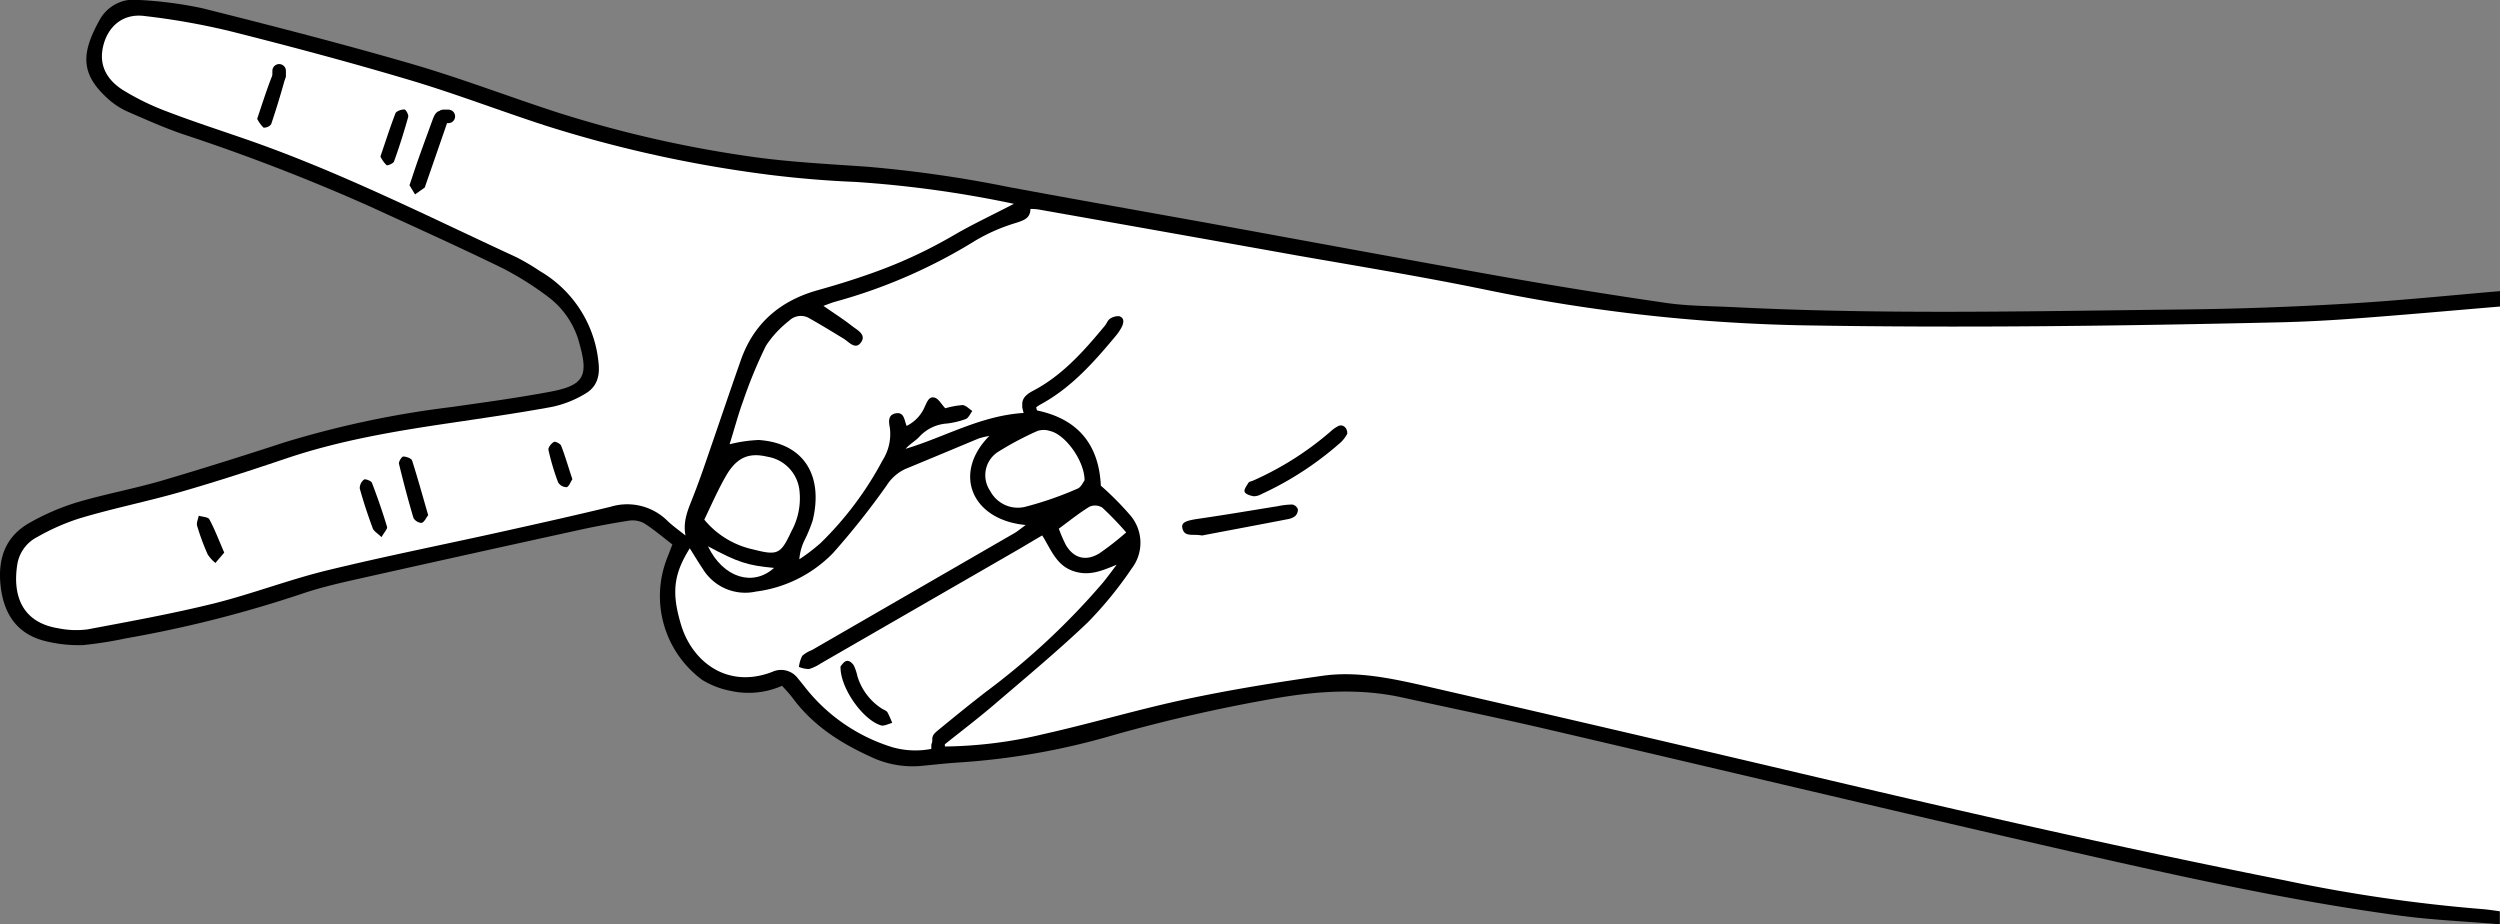
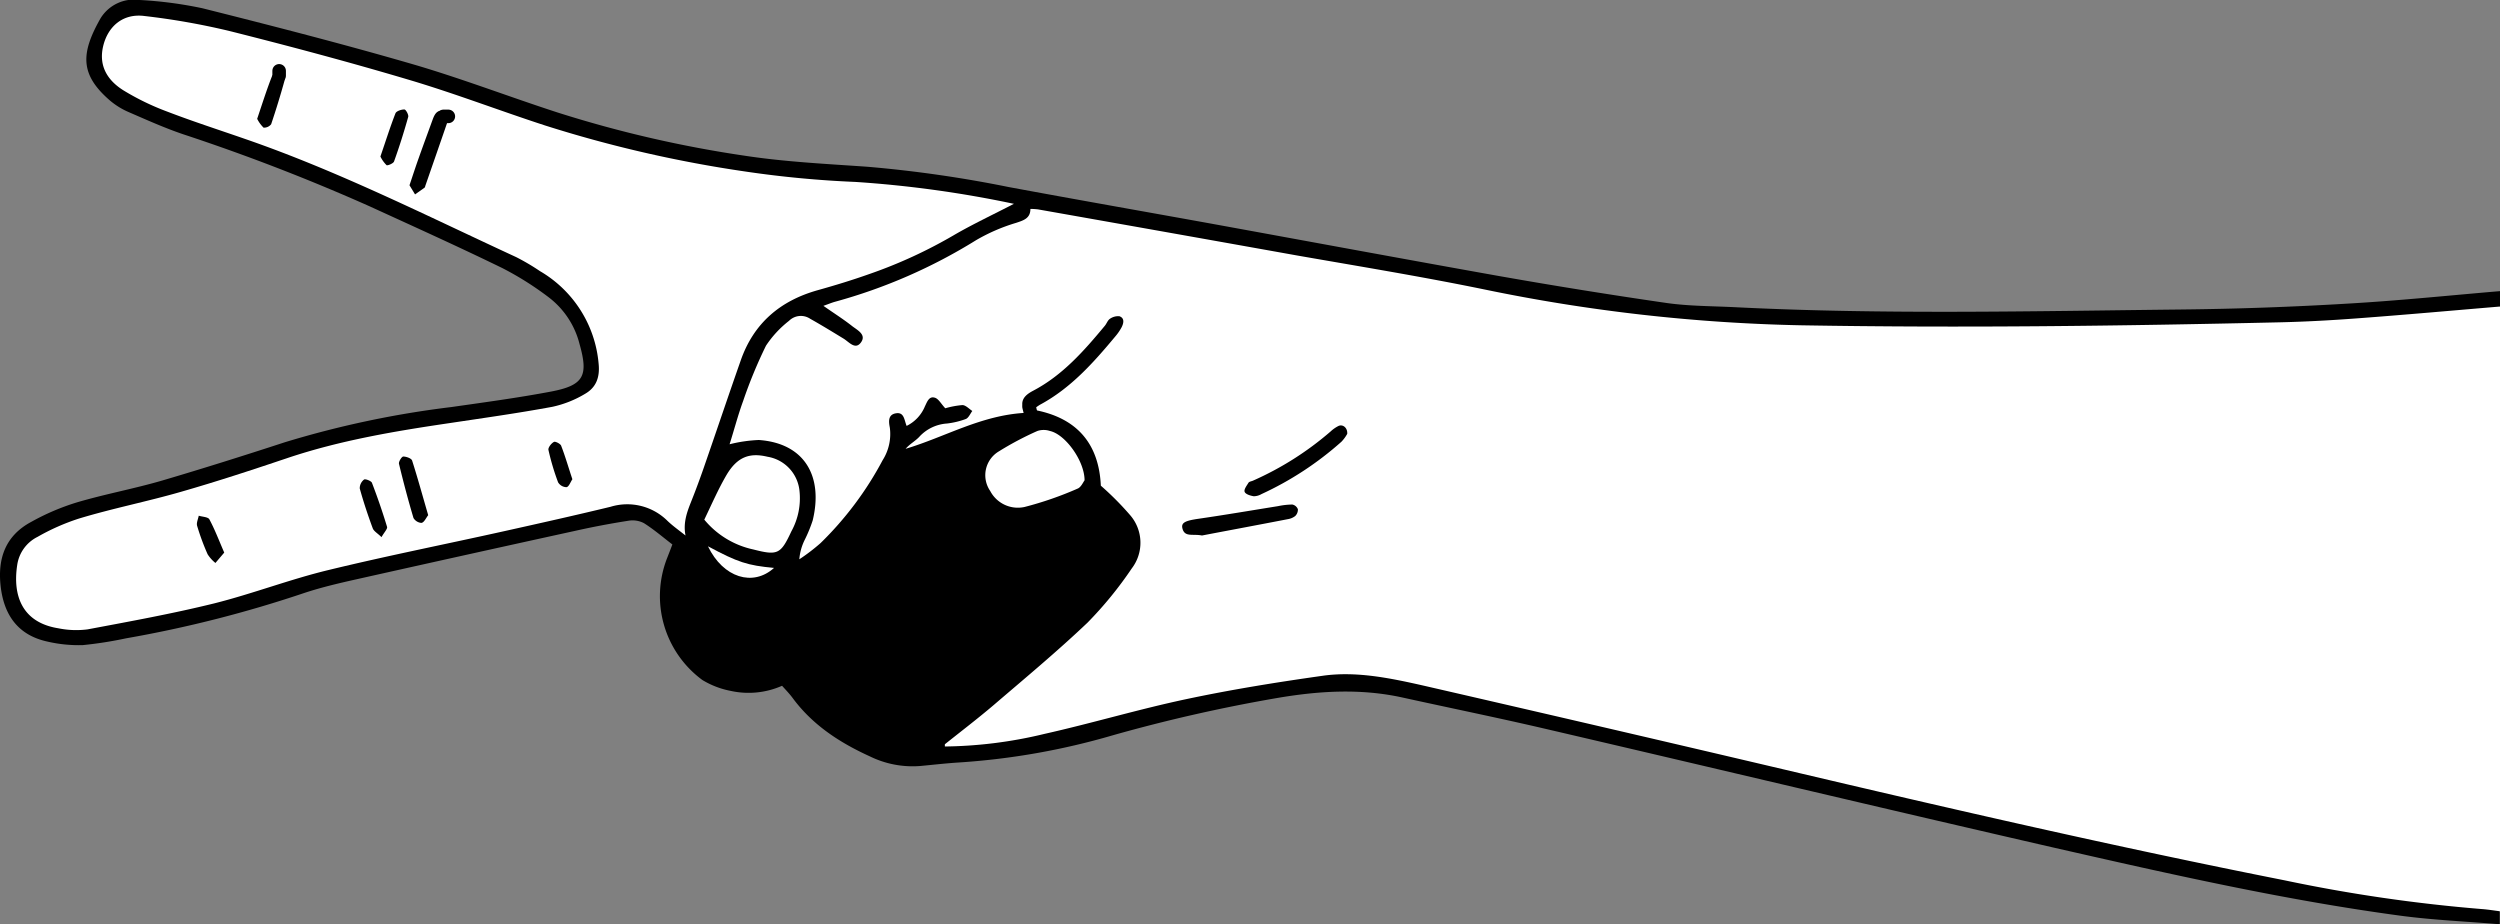
<svg xmlns="http://www.w3.org/2000/svg" viewBox="0 0 368.81 136.35">
  <rect x="0" y="0" width="368.81" height="136.35" fill="#808080" stroke="none" />
  <defs>
    <style>.cls-1{fill:#fff;}.cls-2{fill:none;stroke:#000;stroke-linecap:round;stroke-linejoin:round;stroke-width:2px;}</style>
  </defs>
  <g id="Layer_2" data-name="Layer 2">
    <g id="Layer_1-2" data-name="Layer 1">
      <path class="cls-1" d="M368.81,45.22v89.21c-.68.91-1.62.81-2.61.75-11.41-.68-22.61-2.77-33.77-5.06-20.76-4.25-41.43-8.91-62.06-13.74-20.86-4.9-41.62-10.21-62.61-14.58-7.47-1.56-14.7-1-22,.41-7,1.3-13.94,2.8-20.79,4.79a100.54,100.54,0,0,1-23.55,4.14c-1,0-2.25.45-2.69-.9s.75-1.83,1.5-2.48c4.59-4,9.64-7.41,14.14-11.5a76.11,76.11,0,0,0,10.36-11c3.5-4.76,2.85-8.42-2.1-11.68a2.89,2.89,0,0,1-1.33-2.38c-.51-4.74-2.74-8.07-7.64-9.19a1.84,1.84,0,0,1-1.57-1.6c-.11-.94.53-1.47,1.25-1.87,3.62-2,6.33-5.1,8.06-6.85-1.75,1.83-4.53,4.91-8.25,6.91-.49.26-1.17.55-1.15,1.13.06,2.18-1.49,2.29-3,2.58-4.2.78-8.09,2.48-12,4.08-.59.25-1.17.52-1.78.73a1.49,1.49,0,0,1-1.54-2.53c1.71-1.12,2.93-3.06,5.32-3.12a2.35,2.35,0,0,0-2.58.83,4.67,4.67,0,0,1-2.15,1.47,2.73,2.73,0,0,0-1.83,2c-2.42,6.45-6.76,11.52-11.7,16.16A6,6,0,0,1,119,83a1.53,1.53,0,0,1-2.15-2c.41-1.22,1.09-2.32,1.56-3.5,2-5,.29-9.5-4.18-11a9.86,9.86,0,0,0-4.74-.17c-2.13.31-3-.48-2.43-2.51a56,56,0,0,1,4.79-13.27,14.17,14.17,0,0,1,1.48-2.18c2.5-3,4.47-3.43,8-1.67.57.29,1.14.58,1.89,1-1.1-.73-2.3-1.17-2.12-2.57s1.39-1.64,2.46-1.95a75.18,75.18,0,0,0,19.68-8.66,25.93,25.93,0,0,1,5.61-2.65c.15-.05.37,0,.46-.1,3-3.29,6.53-1.52,9.84-1,26.16,4.42,52.24,9.33,78.36,14a142.92,142.92,0,0,0,17.65,1.61c17.66.88,35.34.38,53,.54,10.11.1,20.2-.45,30.3-.62,8.93-.16,17.85-1.25,26.76-1.93C366.58,44.29,367.84,44,368.81,45.22Z" />
      <path d="M368.81,45.22c-7,.59-14,1.22-21,1.74-3.82.29-7.66.5-11.49.59-23.51.54-47,.85-70.53.44a254.63,254.63,0,0,1-46.86-5.3c-9.15-1.88-18.38-3.39-27.58-5q-19.11-3.42-38.22-6.8a10.06,10.06,0,0,0-1.12-.07c0,1.39-1,1.69-2.12,2.06A27,27,0,0,0,144,35.43a78.88,78.88,0,0,1-20.79,9.08c-.51.14-1,.35-1.74.61,1.59,1.11,3,2,4.26,3,.77.59,2.12,1.25,1.28,2.4s-1.76-.08-2.57-.57c-1.64-1-3.27-2-4.93-2.93a2.47,2.47,0,0,0-3.11.31A15.42,15.42,0,0,0,113,51a69.29,69.29,0,0,0-3.37,8.16c-.76,2.07-1.31,4.21-2,6.38a21.17,21.17,0,0,1,4.31-.63c6.74.47,9.54,5.34,7.95,11.87a20.88,20.88,0,0,1-1.18,2.87,7.86,7.86,0,0,0-.79,2.86,28.4,28.4,0,0,0,3.13-2.39,49.37,49.37,0,0,0,9.16-12.23,7.19,7.19,0,0,0,1.06-4.81c-.17-.88-.29-1.92.92-2.11s1.2,1,1.56,1.86a5.56,5.56,0,0,0,2.7-2.89c.32-.63.59-1.54,1.46-1.27.55.16.92.9,1.54,1.56a13,13,0,0,1,2.52-.47c.49,0,1,.56,1.47.87-.31.41-.54,1-.95,1.18a12.08,12.08,0,0,1-2.79.67,6.09,6.09,0,0,0-4,1.87c-.59.68-1.46,1.11-2.1,1.86,5.82-1.74,11.14-4.95,17.6-5.3-.89-1.67-.17-2.54,1.2-3.26,4.35-2.28,7.52-5.89,10.59-9.59.26-.31.4-.76.71-1a2.14,2.14,0,0,1,1.43-.41c.79.27.65,1,.34,1.62a7.53,7.53,0,0,1-.95,1.38c-3.23,3.88-6.58,7.64-11.12,10.07a10.14,10.14,0,0,0-1,.72c6.68,1.17,9.73,5.23,10,11.21a43.83,43.83,0,0,1,4.36,4.39,6.23,6.23,0,0,1,.2,7.82,56.26,56.26,0,0,1-6.53,8c-4.45,4.23-9.19,8.17-13.86,12.17-2.35,2-4.82,3.88-7.6,6.1a65.3,65.3,0,0,0,15.1-1.86c7-1.57,13.91-3.64,20.93-5.13,6.64-1.41,13.35-2.49,20.07-3.44,5-.72,10,.33,15,1.46q26.63,6.12,53.22,12.38c24.49,5.78,49,11.43,73.7,16.32a232.81,232.81,0,0,0,29.16,4.25c.87.06,1.74.21,2.62.32v1.92c-4.85-.41-9.73-.61-14.55-1.25-17.21-2.31-34.12-6.16-51-10-25.23-5.79-50.41-11.8-75.62-17.67-6.85-1.59-13.75-3-20.61-4.51-6.28-1.4-12.51-1-18.8.09a236.22,236.22,0,0,0-24.05,5.47,104.84,104.84,0,0,1-22.62,4c-1.92.12-3.82.34-5.73.52a14.3,14.3,0,0,1-7.45-1.41c-4.4-2-8.42-4.59-11.37-8.57-.46-.63-1-1.19-1.6-1.85a12.23,12.23,0,0,1-7.59.75,12.63,12.63,0,0,1-4.16-1.6,15.36,15.36,0,0,1-5.2-18c.23-.59.46-1.17.77-2-1.4-1.07-2.73-2.22-4.19-3.14a3.63,3.63,0,0,0-2.28-.36q-3.92.61-7.77,1.47Q68.7,81.85,52.45,85.49c-2.5.56-5,1.15-7.42,1.94a178.52,178.52,0,0,1-26.44,6.74,58.41,58.41,0,0,1-6.38,1A20.36,20.36,0,0,1,7,94.65C2.67,93.71.59,90.75.1,86.52S.87,79,4.59,77a34.52,34.52,0,0,1,6.8-2.9c4.14-1.22,8.4-2,12.54-3.21C30,69.1,36,67.21,42,65.25a143.23,143.23,0,0,1,24.59-5.2c4.9-.7,9.82-1.36,14.68-2.28s5.56-2.32,4.23-7A12.49,12.49,0,0,0,81,43.9a45.93,45.93,0,0,0-6.87-4.34c-6.46-3.15-13-6.1-19.55-9.1A293.18,293.18,0,0,0,27.06,19.82c-2.72-.92-5.35-2.1-8-3.25a11.09,11.09,0,0,1-2.85-1.75C11.8,11,11.89,7.91,14.81,2.74A5.8,5.8,0,0,1,20.62,0a59.44,59.44,0,0,1,9.25,1.22c10.3,2.59,20.6,5.23,30.8,8.19,7.28,2.11,14.38,4.85,21.6,7.19A175.12,175.12,0,0,0,110.05,23c5.92.89,11.93,1.18,17.91,1.6a183.41,183.41,0,0,1,20.88,3c10.45,1.94,20.92,3.77,31.37,5.67,13.6,2.48,27.19,5,40.81,7.43q12.39,2.19,24.85,4c3.39.48,6.85.45,10.29.63,21.83,1.09,43.67.57,65.5.33q12.34-.13,24.69-.87c7.5-.43,15-1.21,22.46-1.84Z" />
      <path d="M198.75,64a5.43,5.43,0,0,1-.86,1.17,47.71,47.71,0,0,1-11.79,7.72,2.35,2.35,0,0,1-1.14.32c-.49-.08-1.19-.29-1.34-.64s.3-.92.56-1.35c.1-.17.42-.21.64-.3a45.81,45.81,0,0,0,11.49-7.28,4.81,4.81,0,0,1,1.17-.81C198.12,62.56,198.81,63.12,198.75,64Z" />
      <path d="M177.32,79c-1.37-.28-2.56.3-2.89-1.07-.2-.84.48-1.12,2.31-1.39,3.94-.57,7.86-1.24,11.79-1.87a11,11,0,0,1,2.12-.24,1.12,1.12,0,0,1,.82.7,1.31,1.31,0,0,1-.4,1,2.38,2.38,0,0,1-1.09.46C185.61,77.44,181.23,78.25,177.32,79Z" />
      <path class="cls-1" d="M149.58,30.07c-3.18,1.64-6.06,3-8.76,4.56a70.19,70.19,0,0,1-12.61,5.81c-2.48.88-5,1.65-7.54,2.36-5.55,1.55-9.47,4.87-11.39,10.36-1.85,5.27-3.63,10.57-5.46,15.85-.55,1.58-1.13,3.16-1.75,4.72S100.73,77,101.13,79c-.89-.71-1.83-1.37-2.65-2.15a8.42,8.42,0,0,0-8.4-2.09c-5.2,1.26-10.43,2.43-15.65,3.59-8.66,1.93-17.36,3.65-26,5.75C42.8,85.46,37.32,87.57,31.66,89c-6.19,1.53-12.48,2.67-18.76,3.85a13.15,13.15,0,0,1-4.28-.16c-5.36-.85-6.77-4.82-6.08-9.34a5.51,5.51,0,0,1,3-4.15,32.21,32.21,0,0,1,6.11-2.7C16.6,75,21.69,74,26.68,72.56c5.3-1.52,10.54-3.24,15.76-5,7.77-2.6,15.8-3.95,23.87-5.14,5-.75,10.12-1.47,15.15-2.4a15.81,15.81,0,0,0,4.85-1.92c1.62-.93,2.21-2.41,2-4.46A17.55,17.55,0,0,0,79.66,40a32.62,32.62,0,0,0-3.51-2.07C63,31.86,50,25.28,36.19,20.51c-3.85-1.34-7.73-2.59-11.53-4.05a37.29,37.29,0,0,1-6.45-3.13c-2.3-1.44-3.68-3.55-3-6.48s2.9-4.9,6.09-4.49a104.91,104.91,0,0,1,12.49,2.2c8.91,2.24,17.79,4.61,26.59,7.23,6.73,2,13.31,4.53,20,6.71A185.84,185.84,0,0,0,110,25.31a154.49,154.49,0,0,0,16.22,1.53A164.81,164.81,0,0,1,149.58,30.07Z" />
-       <path class="cls-1" d="M101.76,80.89c.72,1.15,1.29,2.1,1.9,3a7.33,7.33,0,0,0,7.86,3.38,19.25,19.25,0,0,0,11.38-5.69,114.82,114.82,0,0,0,7.88-9.93,6.51,6.51,0,0,1,2.77-2.46c3.62-1.49,7.22-3,10.84-4.51a12.56,12.56,0,0,1,1.56-.37c-5.48,5.52-2.62,12.41,5.37,13.14-.73.52-1.27,1-1.86,1.31L119.78,95.9a4.76,4.76,0,0,0-1.43.85,4.91,4.91,0,0,0-.49,1.64,4.14,4.14,0,0,0,1.49.31,6.45,6.45,0,0,0,1.72-.82l29.48-17c1-.59,2-1.2,3.2-1.89,1.29,2.05,2.05,4.33,4.46,5.21s4.33,0,6.53-.89c-.71.92-1.38,1.86-2.12,2.75a106.4,106.4,0,0,1-17.17,16c-2.34,1.81-4.64,3.68-6.92,5.55-1.12.92-1.09,1-.89,2.82a12.39,12.39,0,0,1-6-.2,26.18,26.18,0,0,1-12.7-8.62c-.39-.5-.79-1-1.2-1.49a3.09,3.09,0,0,0-3.82-1c-6.77,2.61-12-1.68-13.53-7.23C99.07,87.37,99.39,84.67,101.76,80.89Z" />
      <path class="cls-1" d="M103.9,76.66C105,74.37,106,72.07,107.22,70c1.57-2.6,3.36-3.25,6-2.62a5.66,5.66,0,0,1,4.72,5,10.12,10.12,0,0,1-1.19,6c-1.57,3.36-2,3.61-5.61,2.68A12.87,12.87,0,0,1,103.9,76.66Z" />
      <path class="cls-1" d="M160,70.86c-.19.24-.51,1-1,1.21a51,51,0,0,1-7.85,2.72,4.6,4.6,0,0,1-5.07-2.36,4.09,4.09,0,0,1,1.29-5.85,46,46,0,0,1,5.67-3,2.91,2.91,0,0,1,1.85,0C157.17,64.08,160,68,160,70.86Z" />
-       <path class="cls-1" d="M166.14,78.54a41.71,41.71,0,0,1-3.94,3.08c-2,1.25-3.86.73-5-1.3a22.05,22.05,0,0,1-1-2.33c1.58-1.16,3-2.31,4.53-3.24a2,2,0,0,1,1.89.14A48.28,48.28,0,0,1,166.14,78.54Z" />
      <path class="cls-1" d="M104.44,80.59c4.44,2.38,5.82,2.82,9.75,3.19C111.1,86.58,106.69,85.26,104.44,80.59Z" />
      <path d="M60.41,27.33c.51-1.51.9-2.73,1.33-3.93.69-1.95,1.41-3.9,2.12-5.85.27-.71.65-1.4,1.54-1.14s.78,1.08.54,1.78c-1.06,3.09-2.14,6.18-3.21,9.27a.44.44,0,0,1-.09.22l-1.41,1Z" />
      <path d="M63.17,76c-.33.42-.6,1.08-1,1.14A1.48,1.48,0,0,1,61,76.42c-.79-2.65-1.5-5.34-2.14-8-.07-.31.4-1.06.63-1.07.45,0,1.21.27,1.31.6C61.63,70.55,62.36,73.22,63.17,76Z" />
      <path d="M37.94,17.53c.77-2.29,1.41-4.32,2.19-6.3.13-.33.89-.55,1.35-.54.19,0,.61.79.52,1.11q-.91,3.3-2,6.53a1.33,1.33,0,0,1-1.12.5A4.86,4.86,0,0,1,37.94,17.53Z" />
      <path d="M56.12,23.09c.8-2.33,1.44-4.37,2.22-6.37.13-.33.87-.58,1.32-.57.21,0,.65.79.56,1.1-.62,2.21-1.31,4.41-2.09,6.57-.1.3-1,.66-1.11.54A4.64,4.64,0,0,1,56.12,23.09Z" />
      <path d="M56.28,79.24c-.59-.58-1.13-.87-1.29-1.3-.72-1.94-1.37-3.9-1.92-5.89a1.64,1.64,0,0,1,.63-1.3c.18-.14,1,.17,1.16.45q1.24,3.22,2.24,6.52C57.2,78,56.66,78.56,56.28,79.24Z" />
      <path d="M33.08,81.52l-1.3,1.53a5.3,5.3,0,0,1-1.15-1.28,34.63,34.63,0,0,1-1.55-4.2c-.13-.43.15-1,.24-1.49.54.17,1.38.18,1.57.54C31.7,78.13,32.31,79.75,33.08,81.52Z" />
      <path d="M84.44,70.7c-.28.41-.5,1.09-.86,1.17a1.47,1.47,0,0,1-1.25-.72,35.81,35.81,0,0,1-1.42-4.77c-.08-.34.43-1,.82-1.19.18-.11,1,.29,1.07.61C83.4,67.35,83.87,69,84.44,70.7Z" />
      <path d="M124,98.3c.16-.16.46-.68.87-.79s.86.31,1.08.65a6.9,6.9,0,0,1,.53,1.57,8.66,8.66,0,0,0,3.65,4.83c.28.17.64.28.79.52a13,13,0,0,1,.7,1.57c-.56.13-1.19.5-1.66.36C127.25,106.18,123.89,101.4,124,98.3Z" />
      <path class="cls-2" d="M138.39,110v1.2" />
      <path class="cls-2" d="M151.83,60.09l.48,1.92" />
      <path class="cls-2" d="M66.14,17.17h-.72" />
      <path class="cls-2" d="M41.18,10.45v.72" />
    </g>
  </g>
</svg>